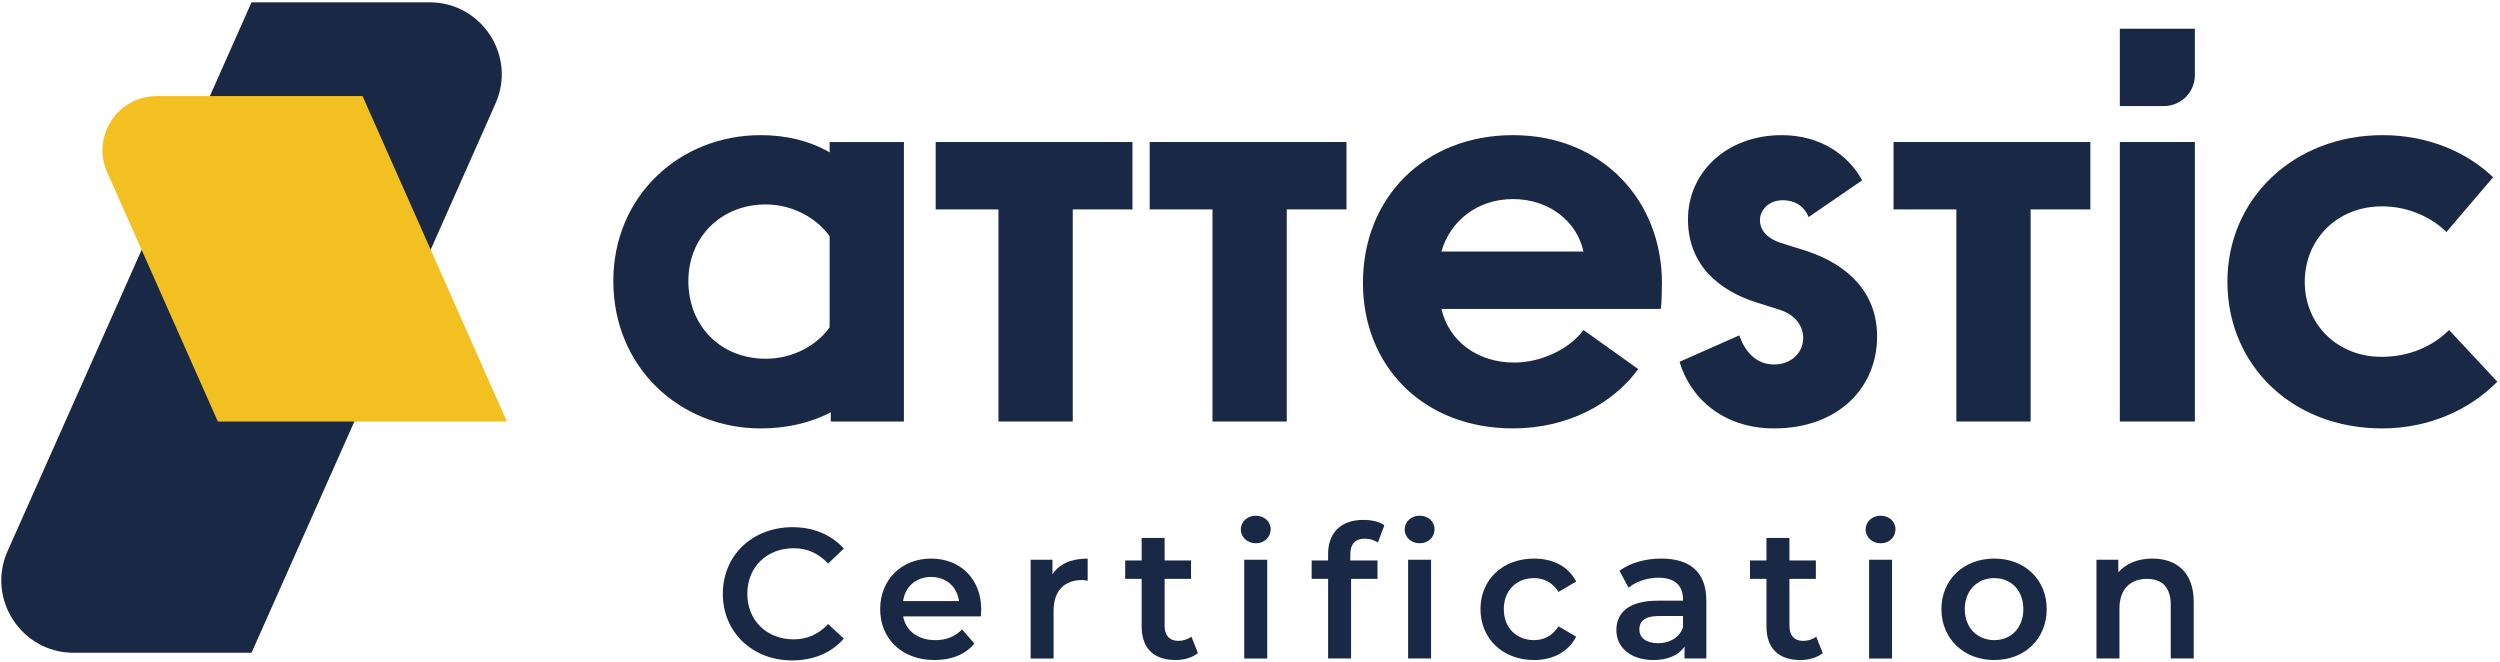
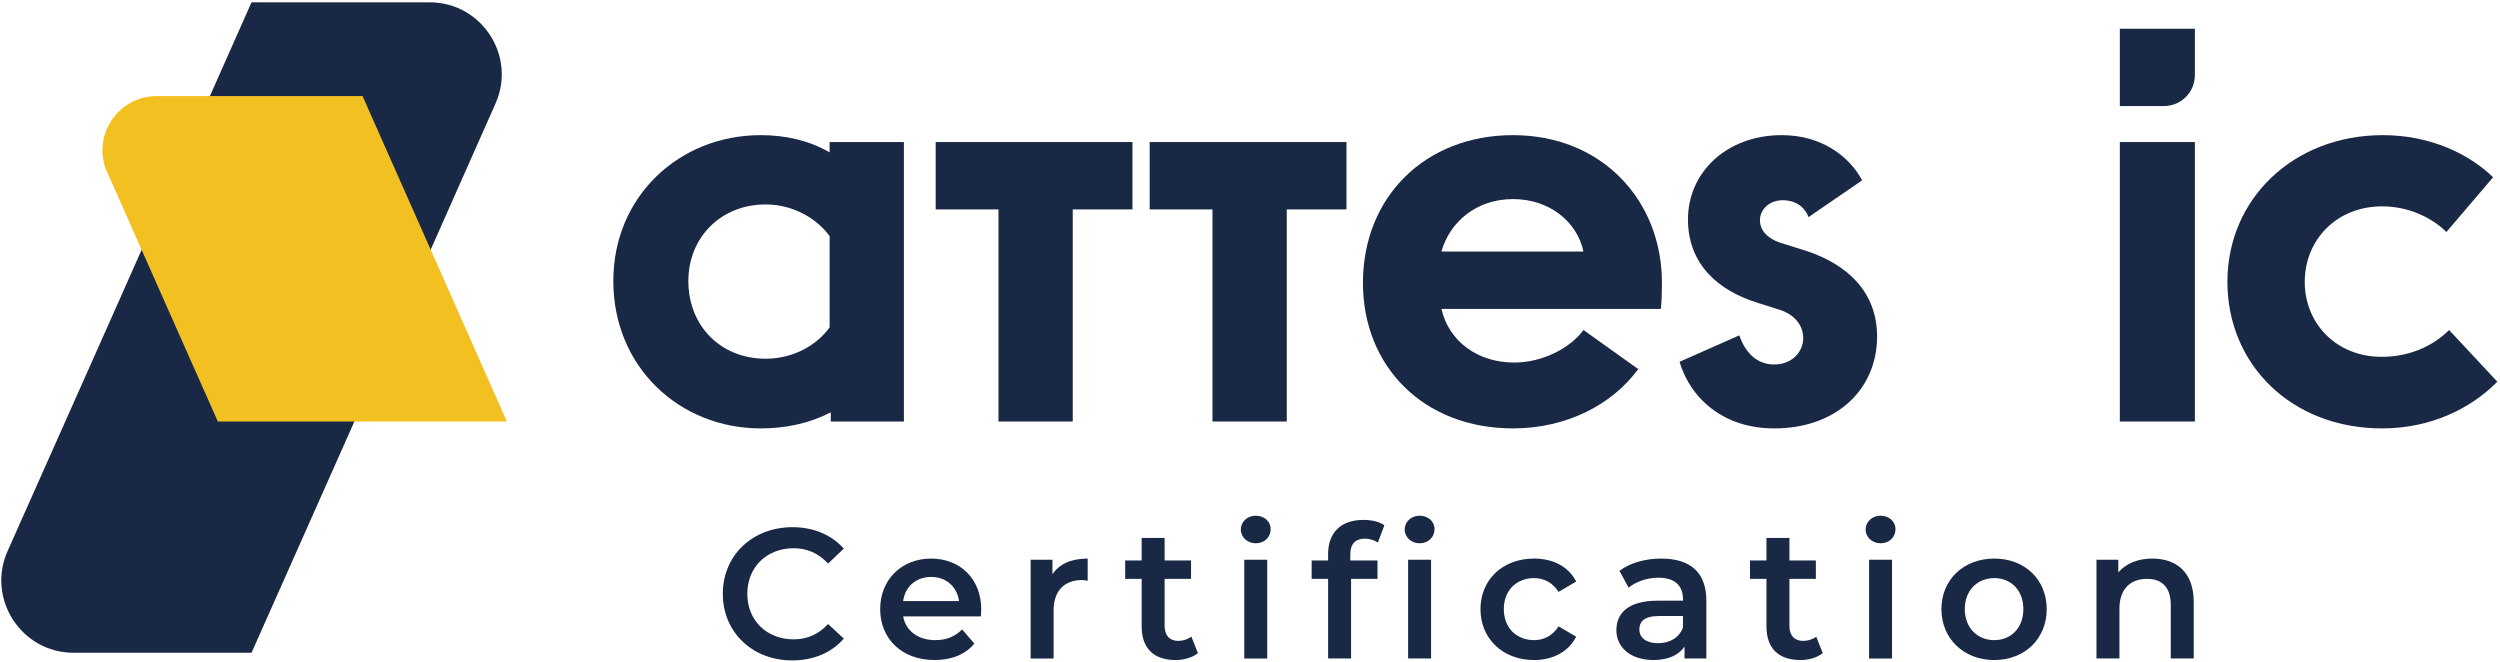
<svg xmlns="http://www.w3.org/2000/svg" version="1.2" viewBox="0 0 653 173" width="653" height="173">
  <title>Laag 1</title>
  <style>
		.s0 { fill: #192845 } 
		.s1 { fill: #f3c022 } 
	</style>
  <g id="Laag 1">
    <g id="-e-logo-cert">
      <g id="&lt;Group&gt;">
        <path id="&lt;Path&gt;" class="s0" d="m103.5 85.5l-37.8 85h-46.5c-13.6 0-22.8-14.1-17.2-26.6l26-58.4 37.7-84.9h46.5c13.6 0 22.8 14 17.2 26.5z" />
        <path id="&lt;Path&gt;" class="s1" d="m132.4 110.1h-75.5l-28.9-65.1c-4.2-9.3 2.7-19.9 12.9-19.9h53.8z" />
      </g>
      <path id="&lt;Compound Path&gt;" fill-rule="evenodd" class="s0" d="m216.7 37.1h19.4v73h-19.1v-2.4c-5.4 2.8-11.6 4.2-18.3 4.2-21.2 0-38.5-16-38.5-38.5 0-22.2 17.3-38.1 38.5-38.1 6.7 0 12.8 1.5 18 4.5zm0 48.4v-23.8c-3.2-4.5-9.4-8.3-16.7-8.3-11.7 0-20.2 8.6-20.2 20 0 11.8 8.5 20.3 20.2 20.3 7.4 0 13.5-3.7 16.7-8.2z" />
      <path id="&lt;Compound Path&gt;" class="s0" d="m295.8 37.1v17.6h-15.6v55.4h-19.4v-55.4h-16.4v-17.6z" />
      <path id="&lt;Compound Path&gt;" class="s0" d="m351.7 37.1v17.6h-15.6v55.4h-19.4v-55.4h-16.4v-17.6z" />
-       <path id="&lt;Compound Path&gt;" class="s0" d="m546 37.1v17.6h-15.6v55.4h-19.4v-55.4h-16.4v-17.6z" />
      <path id="&lt;Compound Path&gt;" fill-rule="evenodd" class="s0" d="m433.8 80.7h-57.3c2 8.6 9.6 14 19 14 7.3 0 14.6-3.7 18.1-8.5l14.3 10.2c-6.7 9.2-18.6 15.5-32.7 15.5-23.5 0-39.2-16.3-39.2-38 0-22.5 16.3-38.6 39.2-38.6 23.2 0 38.9 17 38.9 38.6 0 2.2-0.1 5.6-0.3 6.8zm-20.2-15c-1.7-7.9-9-13.7-18.4-13.7-9.5 0-16.5 5.9-18.7 13.7z" />
      <path id="&lt;Compound Path&gt;" class="s0" d="m438.7 94.5l15.6-6.9c1.4 4 4.2 7.6 9.1 7.6 4.7 0 7.6-3.3 7.6-6.9 0-2.9-1.8-6-6.2-7.4l-6-1.9c-9.8-3.1-17.9-9.8-17.9-21.7 0-12.3 10.1-22 24.5-22 10.4 0 17.6 5.5 21 11.8l-14 9.6c-0.9-2.4-3.1-4.4-6.8-4.4-3.4 0-5.9 2.4-5.9 5.2 0 2.7 2 4.8 5.3 5.9l6.7 2.1c11 3.6 18.6 10.9 18.6 22.4 0 13.5-10.3 24-26.9 24-13.3 0-21.9-7.9-24.7-17.4z" />
      <path id="&lt;Compound Path&gt;" class="s0" d="m553.7 110.1v-73h19.6v73z" />
      <path id="&lt;Compound Path&gt;" class="s0" d="m581.8 73.6c0-21.7 17.3-38.3 40.6-38.3 12.4 0 22.5 4.9 28.8 11l-12.2 14.3c-3.3-3.3-9.3-6.7-16.8-6.7-11.9 0-20.2 8.8-20.2 19.7 0 11.3 8.7 19.7 20.2 19.6 7 0 13.2-2.7 17.5-7l12.6 13.5c-7 7.1-17.5 12.2-30.1 12.2-23.7 0-40.4-16.7-40.4-38.3z" />
      <path id="&lt;Compound Path&gt;" class="s0" d="m553.7 27.7v-20.2h19.6v12.1c0 4.5-3.6 8.1-8.1 8.1z" />
      <g id="&lt;Group&gt;">
        <path id="&lt;Compound Path&gt;" class="s0" d="m188.8 155.1c0-10.1 7.8-17.4 18.2-17.4 5.5 0 10.2 2 13.4 5.6l-4.1 3.9c-2.5-2.7-5.5-4-9-4-7 0-12.1 4.9-12.1 11.9 0 7 5.1 11.9 12.1 11.9 3.5 0 6.5-1.3 9-4l4.1 3.8c-3.2 3.7-7.9 5.7-13.5 5.7-10.3 0-18.1-7.3-18.1-17.4z" />
        <path id="&lt;Compound Path&gt;" fill-rule="evenodd" class="s0" d="m256.2 161h-20.3c0.7 3.8 3.9 6.2 8.4 6.2 2.9 0 5.1-0.9 7-2.8l3.2 3.7c-2.3 2.8-5.9 4.3-10.4 4.3-8.6 0-14.2-5.6-14.2-13.3 0-7.7 5.6-13.2 13.3-13.2 7.6 0 13.1 5.3 13.1 13.3 0 0.5-0.1 1.3-0.1 1.8zm-20.3-4h14.6c-0.5-3.7-3.3-6.3-7.3-6.3-3.9 0-6.8 2.5-7.3 6.3z" />
        <path id="&lt;Compound Path&gt;" class="s0" d="m284.1 145.9v5.8c-0.5-0.1-0.9-0.2-1.4-0.2-4.6 0-7.5 2.7-7.5 8v12.5h-6v-25.8h5.7v3.8c1.8-2.7 4.9-4.1 9.2-4.1z" />
        <path id="&lt;Compound Path&gt;" class="s0" d="m312.9 170.6c-1.5 1.2-3.7 1.8-5.8 1.8-5.7 0-8.9-3-8.9-8.8v-12.4h-4.3v-4.8h4.3v-5.9h6v5.9h6.9v4.8h-6.9v12.3c0 2.5 1.3 3.9 3.6 3.9 1.2 0 2.4-0.4 3.4-1.1z" />
        <path id="&lt;Compound Path&gt;" class="s0" d="m324.1 138.3c0-2 1.7-3.6 3.9-3.6 2.2 0 3.9 1.5 3.9 3.5 0 2.1-1.6 3.7-3.9 3.7-2.2 0-3.9-1.6-3.9-3.6zm0.9 7.9h6v25.8h-6z" />
        <path id="&lt;Compound Path&gt;" class="s0" d="m356.1 135.8c2.1 0 4.1 0.4 5.5 1.4l-1.7 4.5c-0.9-0.6-2.1-1-3.4-1-2.5 0-3.8 1.4-3.8 4.1v1.6h7.1v4.8h-6.9v20.8h-6v-20.8h-4.3v-4.8h4.3v-1.7c0-5.4 3.2-8.9 9.2-8.9zm10.8 2.5c0-2 1.7-3.6 3.9-3.6 2.2 0 3.9 1.5 3.9 3.5 0 2.1-1.6 3.7-3.9 3.7-2.2 0-3.9-1.6-3.9-3.6zm0.9 7.9h6v25.8h-6z" />
        <path id="&lt;Compound Path&gt;" class="s0" d="m386.7 159.1c0-7.7 5.8-13.2 14-13.2 5 0 9 2.1 11 6l-4.6 2.7c-1.6-2.5-3.9-3.6-6.4-3.6-4.5 0-7.9 3.1-7.9 8.1 0 5 3.4 8.1 7.9 8.1 2.5 0 4.8-1.1 6.4-3.6l4.6 2.7c-2 3.9-6 6.1-11 6.1-8.2 0-14-5.6-14-13.3z" />
        <path id="&lt;Compound Path&gt;" fill-rule="evenodd" class="s0" d="m445.7 156.9v15.1h-5.7v-3.1c-1.5 2.2-4.3 3.5-8.1 3.5-6 0-9.7-3.3-9.7-7.8 0-4.3 2.9-7.7 10.8-7.7h6.6v-0.4c0-3.5-2.1-5.6-6.4-5.6-2.9 0-5.9 1-7.8 2.6l-2.4-4.4c2.8-2.1 6.8-3.2 10.9-3.2 7.5 0 11.8 3.5 11.8 11zm-6.1 7v-3h-6.2c-4.1 0-5.2 1.6-5.2 3.5 0 2.2 1.8 3.6 4.9 3.6 3 0 5.5-1.4 6.5-4.1z" />
        <path id="&lt;Compound Path&gt;" class="s0" d="m476.1 170.6c-1.5 1.2-3.7 1.8-5.8 1.8-5.7 0-8.9-3-8.9-8.8v-12.4h-4.3v-4.8h4.3v-5.9h6v5.9h6.9v4.8h-6.9v12.3c0 2.5 1.3 3.9 3.6 3.9 1.2 0 2.5-0.4 3.4-1.1z" />
        <path id="&lt;Compound Path&gt;" class="s0" d="m487.3 138.3c0-2 1.7-3.6 3.9-3.6 2.2 0 3.9 1.5 3.9 3.5 0 2.1-1.6 3.7-3.9 3.7-2.2 0-3.9-1.6-3.9-3.6zm0.9 7.9h6v25.8h-6z" />
        <path id="&lt;Compound Path&gt;" fill-rule="evenodd" class="s0" d="m507.1 159.1c0-7.7 5.8-13.2 13.8-13.2 8 0 13.7 5.5 13.7 13.2 0 7.7-5.7 13.3-13.7 13.3-8 0-13.8-5.6-13.8-13.3zm21.4 0c0-4.9-3.2-8.1-7.6-8.1-4.4 0-7.7 3.2-7.7 8.1 0 4.9 3.3 8.1 7.7 8.1 4.4 0 7.6-3.2 7.6-8.1z" />
        <path id="&lt;Compound Path&gt;" class="s0" d="m573 157.2v14.8h-6v-14c0-4.6-2.3-6.8-6.2-6.8-4.3 0-7.2 2.6-7.2 7.8v13h-6v-25.8h5.7v3.3c2-2.3 5.1-3.6 8.9-3.6 6.2 0 10.8 3.5 10.8 11.3z" />
      </g>
    </g>
  </g>
</svg>